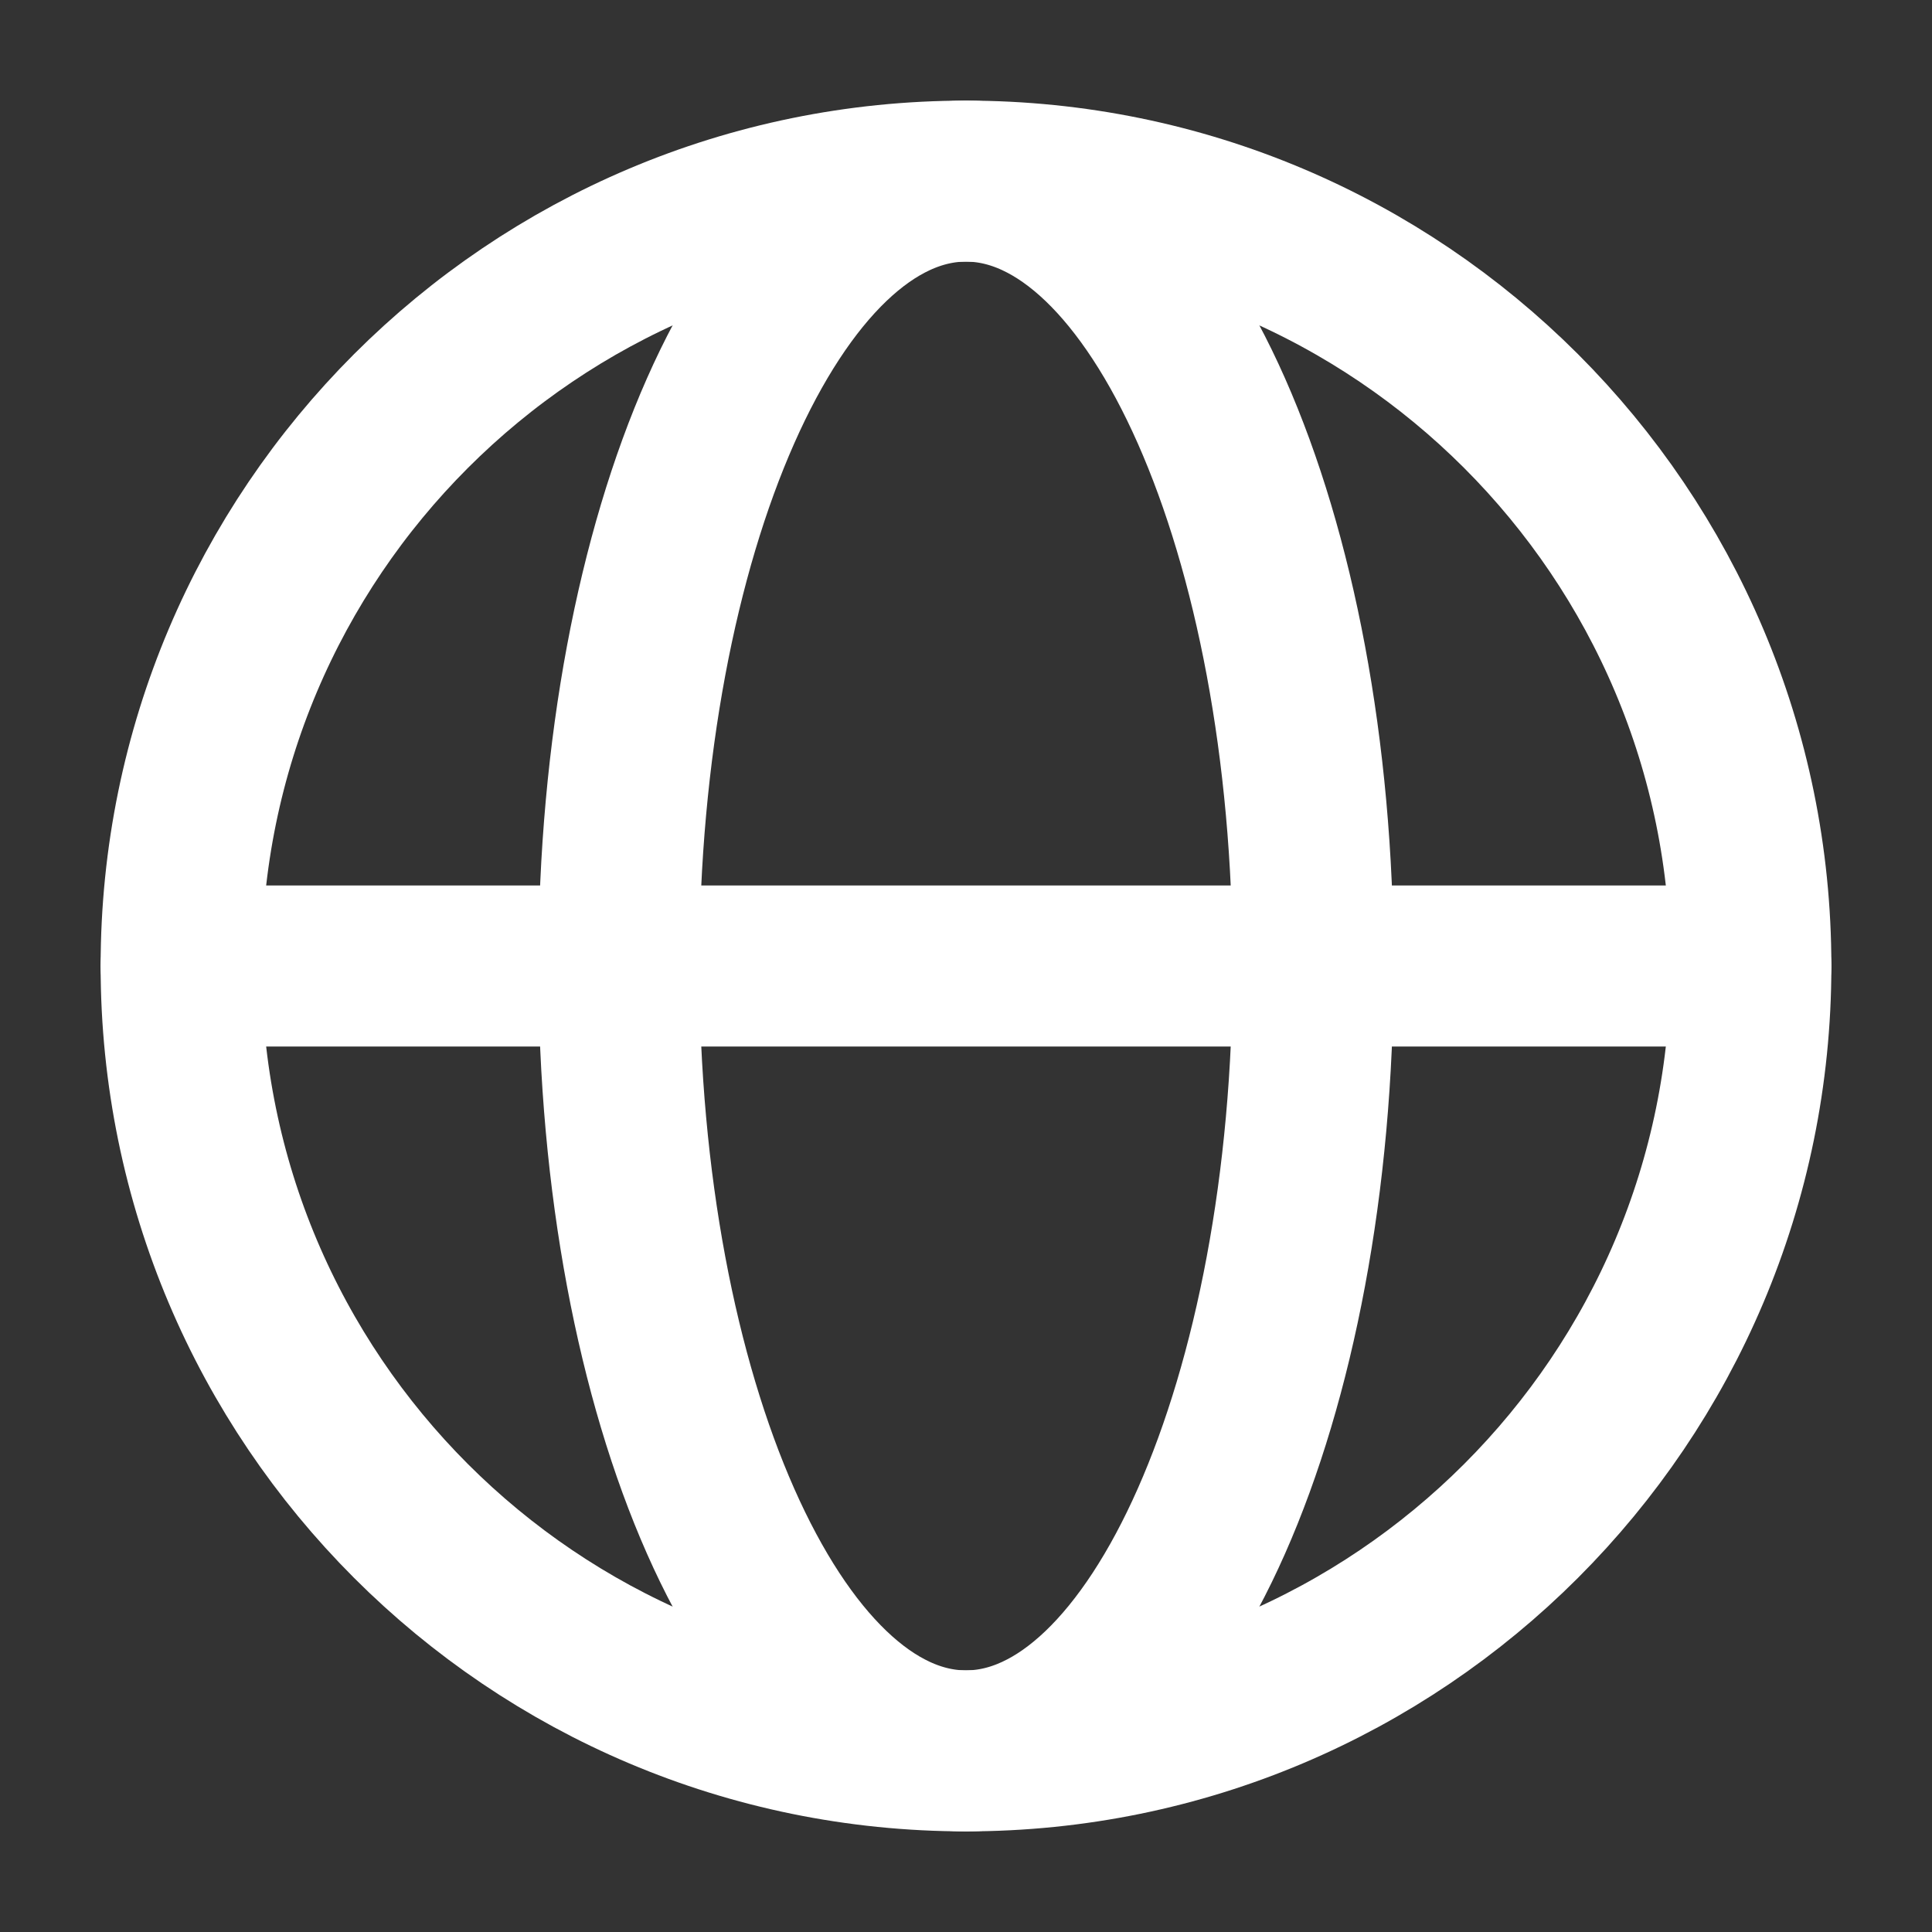
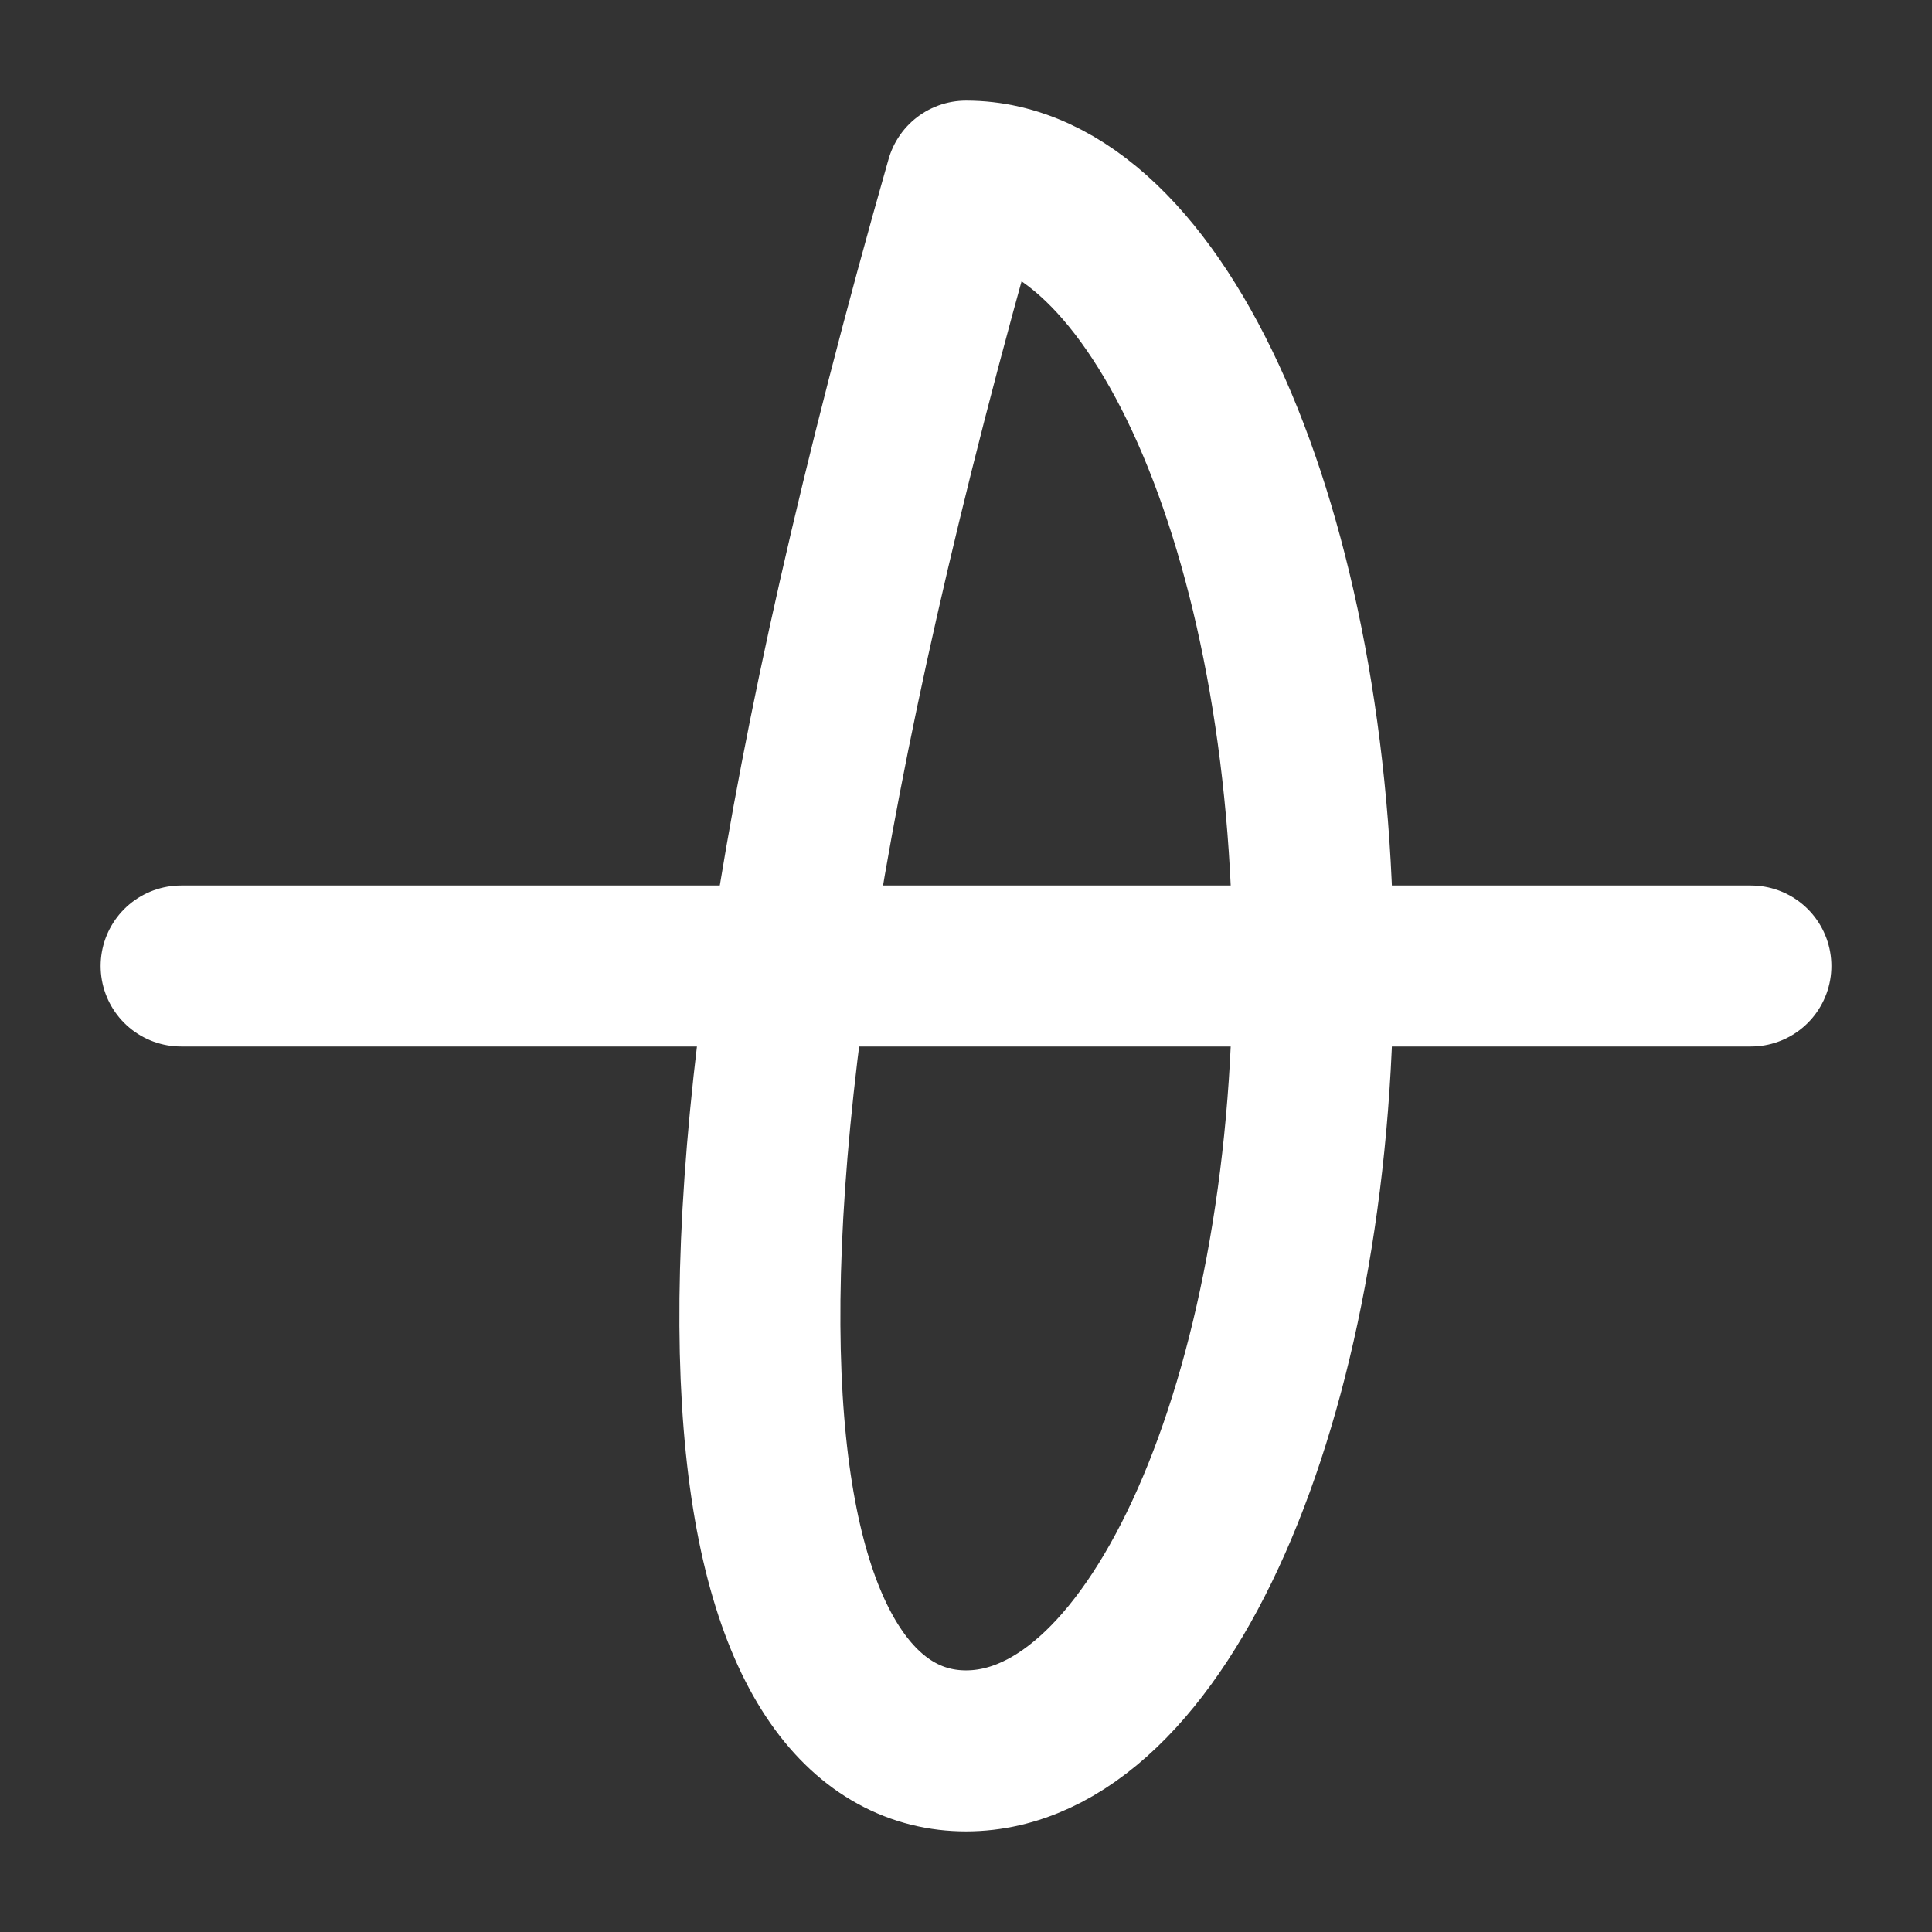
<svg xmlns="http://www.w3.org/2000/svg" width="24" height="24" viewBox="0 0 24 24" fill="none">
  <rect x="0" y="0" width="24" height="24" fill="#333333" stroke="none" />
  <path d="M2.25 12H21.75" stroke="white" stroke-width="2" stroke-linecap="round" stroke-linejoin="round" />
-   <path fill-rule="evenodd" clip-rule="evenodd" d="M12 21.75C17.385 21.75 21.75 17.385 21.75 12C21.75 6.615 17.385 2.25 12 2.25C6.615 2.25 2.25 6.615 2.25 12C2.25 17.385 6.615 21.75 12 21.75Z" stroke="white" stroke-width="2" stroke-linecap="round" stroke-linejoin="round" />
-   <path fill-rule="evenodd" clip-rule="evenodd" d="M12 21.75C14.382 21.75 16.312 17.385 16.312 12C16.312 6.615 14.382 2.25 12 2.25C9.618 2.25 7.688 6.615 7.688 12C7.688 17.385 9.618 21.75 12 21.75Z" stroke="white" stroke-width="2" stroke-linecap="round" stroke-linejoin="round" />
+   <path fill-rule="evenodd" clip-rule="evenodd" d="M12 21.75C14.382 21.75 16.312 17.385 16.312 12C16.312 6.615 14.382 2.25 12 2.25C7.688 17.385 9.618 21.75 12 21.75Z" stroke="white" stroke-width="2" stroke-linecap="round" stroke-linejoin="round" />
</svg>